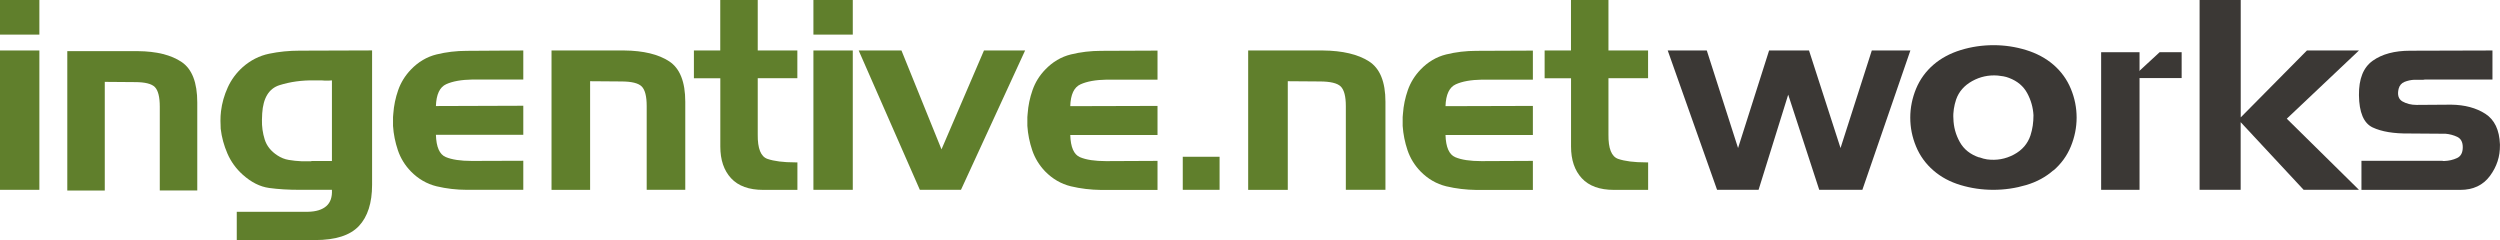
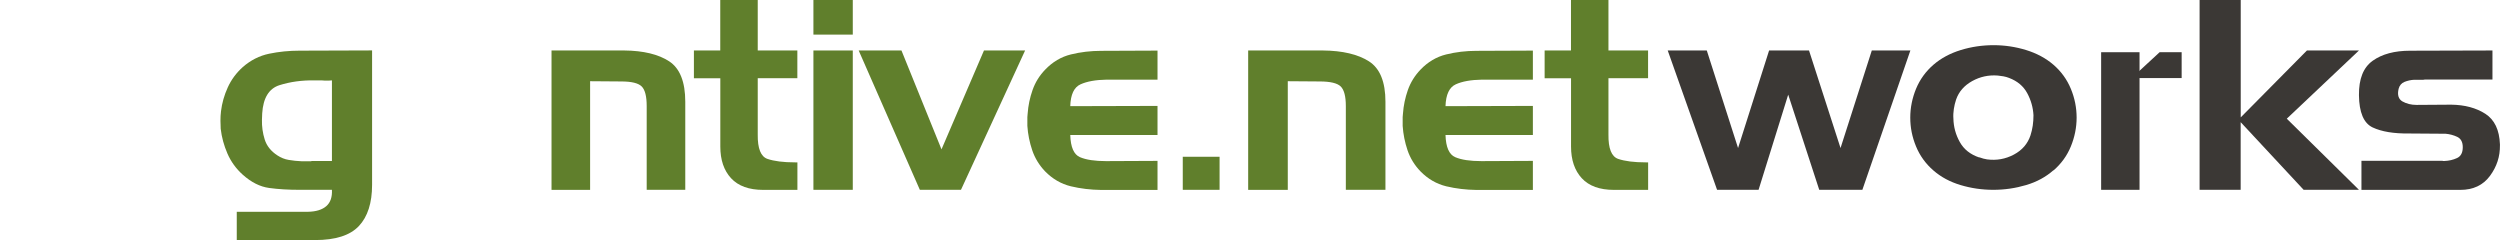
<svg xmlns="http://www.w3.org/2000/svg" width="302" height="29" viewBox="0 0 302 29" fill="none">
-   <path d="M0 4.181V0H4.756V4.181H0ZM0 22.93V6.098H4.756V22.93H0Z" fill="#607F2C" />
-   <path d="M16.663 6.178C18.92 6.199 20.677 6.639 21.941 7.49C23.198 8.34 23.83 9.969 23.83 12.377V23.01H19.302V12.889C19.302 11.721 19.104 10.928 18.714 10.524C18.324 10.121 17.523 9.919 16.303 9.919L12.657 9.89V23.017H8.129V6.178H16.663Z" fill="#607F2C" />
  <path d="M43.353 27.306C42.287 28.438 40.523 29 38.053 29H28.601V25.583H37.223C38.193 25.561 38.928 25.331 39.421 24.898C39.92 24.459 40.141 23.81 40.097 22.93H36.186C34.849 22.93 33.621 22.858 32.519 22.707C31.409 22.555 30.35 22.022 29.328 21.107C28.52 20.386 27.902 19.528 27.476 18.555C27.05 17.574 26.778 16.572 26.66 15.549C26.66 15.376 26.653 15.21 26.646 15.051C26.631 14.893 26.631 14.734 26.631 14.59C26.631 14.396 26.638 14.208 26.646 14.013C26.66 13.819 26.675 13.631 26.697 13.437C26.815 12.456 27.087 11.498 27.513 10.56C27.939 9.623 28.549 8.802 29.328 8.102C30.277 7.273 31.335 6.733 32.519 6.488C33.695 6.243 34.922 6.12 36.186 6.12L44.948 6.091V22.318C44.948 24.516 44.412 26.181 43.353 27.306ZM37.605 19.449H40.097V9.71C39.891 9.732 39.685 9.739 39.472 9.739C39.266 9.739 39.06 9.732 38.847 9.71C38.686 9.71 38.531 9.71 38.377 9.71C38.23 9.71 38.083 9.71 37.943 9.71C36.444 9.688 35.054 9.883 33.768 10.287C32.489 10.69 31.791 11.829 31.673 13.703C31.673 13.833 31.666 13.956 31.659 14.085C31.644 14.215 31.644 14.338 31.644 14.468C31.622 15.275 31.732 16.068 31.975 16.846C32.217 17.625 32.732 18.267 33.518 18.778C33.937 19.052 34.393 19.24 34.885 19.319C35.385 19.405 35.885 19.456 36.392 19.477C36.554 19.477 36.708 19.477 36.863 19.477C37.01 19.477 37.157 19.477 37.296 19.477C37.362 19.477 37.421 19.477 37.473 19.477C37.517 19.477 37.561 19.477 37.612 19.477V19.449H37.605Z" fill="#607F2C" />
-   <path d="M52.739 22.505C51.563 22.217 50.527 21.618 49.63 20.703C48.91 19.96 48.388 19.103 48.065 18.151C47.741 17.192 47.543 16.212 47.477 15.21C47.477 15.102 47.477 15.001 47.477 14.893C47.477 14.785 47.477 14.684 47.477 14.576C47.477 14.424 47.477 14.28 47.477 14.143C47.477 14.006 47.491 13.862 47.513 13.711C47.58 12.752 47.778 11.808 48.101 10.885C48.425 9.962 48.939 9.133 49.63 8.412C50.527 7.475 51.563 6.863 52.739 6.574C53.916 6.286 55.128 6.142 56.385 6.142L63.214 6.098V9.609H57.025C55.724 9.631 54.68 9.818 53.901 10.171C53.122 10.524 52.703 11.404 52.659 12.81L63.214 12.774V16.284H52.659C52.703 17.755 53.092 18.648 53.835 18.966C54.577 19.283 55.628 19.441 56.995 19.441L63.214 19.42V22.93H56.393C55.136 22.93 53.916 22.786 52.739 22.505Z" fill="#607F2C" />
  <path d="M75.408 6.098C77.731 6.12 79.539 6.56 80.84 7.41C82.134 8.261 82.781 9.89 82.781 12.298V22.93H78.121V12.81C78.121 11.642 77.922 10.849 77.518 10.445C77.114 10.041 76.29 9.84 75.041 9.84L71.285 9.811V22.938H66.624V6.098H75.408Z" fill="#607F2C" />
  <path d="M87.007 6.098V0H91.535V6.098H96.32V9.45H91.535V16.255C91.513 17.935 91.902 18.915 92.711 19.196C93.512 19.47 94.622 19.614 96.033 19.614C96.077 19.614 96.129 19.614 96.18 19.614C96.232 19.614 96.283 19.614 96.327 19.614V22.938H92.189C90.476 22.938 89.183 22.469 88.315 21.532C87.448 20.595 87.014 19.319 87.014 17.697V9.458H83.824V6.098H87.007Z" fill="#607F2C" />
  <path d="M98.261 4.181V0H103.016V4.181H98.261ZM98.261 22.93V6.098H103.016V22.93H98.261Z" fill="#607F2C" />
  <path d="M108.897 6.098L113.733 18.043L118.864 6.098H123.833L116.086 22.93H111.117L103.729 6.098H108.897Z" fill="#607F2C" />
  <path d="M129.361 22.505C128.184 22.217 127.148 21.618 126.251 20.703C125.538 19.96 125.016 19.103 124.693 18.151C124.37 17.192 124.171 16.212 124.105 15.21C124.105 15.102 124.105 15.001 124.105 14.893C124.105 14.785 124.105 14.684 124.105 14.576C124.105 14.424 124.105 14.28 124.105 14.143C124.105 14.006 124.12 13.862 124.142 13.711C124.208 12.752 124.406 11.808 124.73 10.885C125.053 9.962 125.56 9.133 126.259 8.412C127.155 7.475 128.192 6.863 129.368 6.574C130.544 6.286 131.757 6.142 133.014 6.142L139.828 6.113V9.623H133.653C132.352 9.645 131.316 9.832 130.529 10.186C129.743 10.539 129.331 11.418 129.287 12.824L139.828 12.795V16.306H129.287C129.331 17.776 129.721 18.67 130.463 18.987C131.206 19.305 132.257 19.463 133.616 19.463L139.828 19.434V22.945H133.014C131.749 22.93 130.537 22.786 129.361 22.505Z" fill="#607F2C" />
  <path d="M147.325 18.937V22.93H142.878V18.937H147.325Z" fill="#607F2C" />
  <path d="M159.798 6.098C162.18 6.12 164.039 6.56 165.37 7.41C166.7 8.261 167.362 9.89 167.362 12.298V22.93H162.577V12.81C162.577 11.642 162.371 10.849 161.959 10.445C161.548 10.041 160.695 9.84 159.416 9.84L155.564 9.811V22.938H150.779V6.098H159.798Z" fill="#607F2C" />
  <path d="M174.705 22.505C173.529 22.217 172.493 21.618 171.596 20.703C170.876 19.96 170.354 19.103 170.03 18.151C169.707 17.192 169.509 16.212 169.442 15.21C169.442 15.102 169.442 15.001 169.442 14.893C169.442 14.785 169.442 14.684 169.442 14.576C169.442 14.424 169.442 14.28 169.442 14.143C169.442 14.006 169.457 13.862 169.479 13.711C169.545 12.752 169.744 11.808 170.067 10.885C170.391 9.962 170.905 9.133 171.596 8.412C172.493 7.475 173.529 6.863 174.705 6.574C175.881 6.286 177.094 6.142 178.351 6.142L185.172 6.113V9.623H178.983C177.682 9.645 176.638 9.832 175.859 10.186C175.08 10.539 174.661 11.418 174.617 12.824L185.172 12.795V16.306H174.617C174.661 17.776 175.051 18.67 175.793 18.987C176.536 19.305 177.587 19.463 178.954 19.463L185.172 19.434V22.945H178.351C177.102 22.93 175.881 22.786 174.705 22.505Z" fill="#607F2C" />
  <path d="M189.774 6.098V0H194.301V6.098H199.087V9.45H194.301V16.255C194.279 17.935 194.669 18.915 195.477 19.196C196.279 19.47 197.389 19.614 198.8 19.614C198.844 19.614 198.895 19.614 198.947 19.614C198.998 19.614 199.05 19.614 199.094 19.614V22.938H194.956C193.243 22.938 191.949 22.469 191.082 21.532C190.215 20.595 189.781 19.319 189.781 17.697V9.458H186.591V6.098H189.774Z" fill="#607F2C" />
  <path d="M212.435 22.93H207.422L201.461 6.098H206.18L209.958 17.884L213.707 6.098H218.529L222.336 17.884L226.114 6.098H230.774L224.975 22.93H219.764L216.015 11.433L212.435 22.93Z" fill="#3B3835" />
  <path d="M248.055 20.566C247.144 21.373 246.049 21.972 244.762 22.354C243.476 22.736 242.153 22.93 240.786 22.93C239.419 22.93 238.103 22.736 236.831 22.354C235.56 21.972 234.472 21.388 233.56 20.595C232.627 19.788 231.921 18.814 231.458 17.69C230.988 16.558 230.76 15.405 230.76 14.208C230.76 13.019 230.995 11.858 231.458 10.726C231.928 9.595 232.627 8.629 233.56 7.821C234.472 7.036 235.567 6.444 236.853 6.048C238.132 5.652 239.463 5.457 240.823 5.457C242.168 5.457 243.476 5.652 244.762 6.048C246.041 6.444 247.144 7.036 248.055 7.821C248.989 8.629 249.694 9.602 250.158 10.726C250.628 11.858 250.856 13.019 250.856 14.208C250.856 15.398 250.621 16.558 250.158 17.69C249.694 18.822 248.989 19.788 248.055 20.595V20.566ZM239.103 19.002C239.272 19.067 239.433 19.117 239.588 19.16C239.742 19.204 239.896 19.232 240.036 19.254C241.19 19.405 242.263 19.211 243.27 18.677C244.277 18.144 244.946 17.365 245.284 16.349C245.402 15.989 245.49 15.599 245.556 15.181C245.615 14.763 245.644 14.345 245.644 13.92C245.593 12.983 245.343 12.096 244.887 11.253C244.432 10.409 243.704 9.796 242.697 9.414C242.484 9.328 242.256 9.263 242.013 9.22C241.771 9.176 241.543 9.148 241.33 9.126C240.227 9.04 239.198 9.263 238.235 9.796C237.28 10.33 236.625 11.072 236.295 12.031C236.177 12.392 236.081 12.774 236.023 13.163C235.964 13.559 235.942 13.949 235.971 14.331C235.993 15.333 236.251 16.277 236.743 17.156C237.235 18.043 238.022 18.663 239.095 19.023V19.002H239.103Z" fill="#3B3835" />
  <path d="M270.68 0V14.179L278.677 6.098H284.962L276.244 14.338L284.962 22.93H278.28L270.672 14.756V22.93H265.711V0H270.68Z" fill="#3B3835" />
  <path d="M295.01 19.42C295.054 19.441 295.098 19.449 295.142 19.449C295.187 19.449 295.231 19.449 295.275 19.449C295.826 19.427 296.341 19.312 296.804 19.095C297.267 18.886 297.502 18.447 297.502 17.784C297.502 17.163 297.281 16.753 296.84 16.536C296.399 16.327 295.922 16.198 295.407 16.154C295.341 16.154 295.275 16.154 295.209 16.154C295.142 16.154 295.076 16.154 295.01 16.154L291.019 16.125C289.159 16.147 287.689 15.902 286.609 15.39C285.535 14.878 284.984 13.581 284.962 11.49C284.94 9.53 285.491 8.146 286.623 7.338C287.755 6.531 289.262 6.127 291.144 6.127L301.089 6.098V9.609H292.915C292.849 9.631 292.79 9.638 292.731 9.638C292.673 9.638 292.614 9.638 292.548 9.638C292.393 9.638 292.246 9.638 292.099 9.638C291.952 9.638 291.798 9.638 291.614 9.638C291.217 9.659 290.835 9.746 290.468 9.89C290.1 10.041 289.865 10.315 289.755 10.719C289.578 11.462 289.732 11.973 290.218 12.255C290.703 12.528 291.269 12.673 291.916 12.673L296.105 12.644C297.744 12.665 299.119 13.033 300.229 13.747C301.339 14.46 301.927 15.693 301.993 17.438C301.993 17.459 301.993 17.474 301.993 17.488C301.993 17.502 301.993 17.517 301.993 17.538C302.015 18.901 301.611 20.141 300.78 21.258C299.95 22.375 298.759 22.938 297.208 22.938H285.263V19.427H295.01V19.42Z" fill="#3B3835" />
  <path d="M258.456 6.308H253.818V22.93H258.456V6.308Z" fill="#3B3835" />
  <path d="M263.543 6.308H260.882L257.5 9.429H263.543V6.308Z" fill="#3B3835" />
</svg>